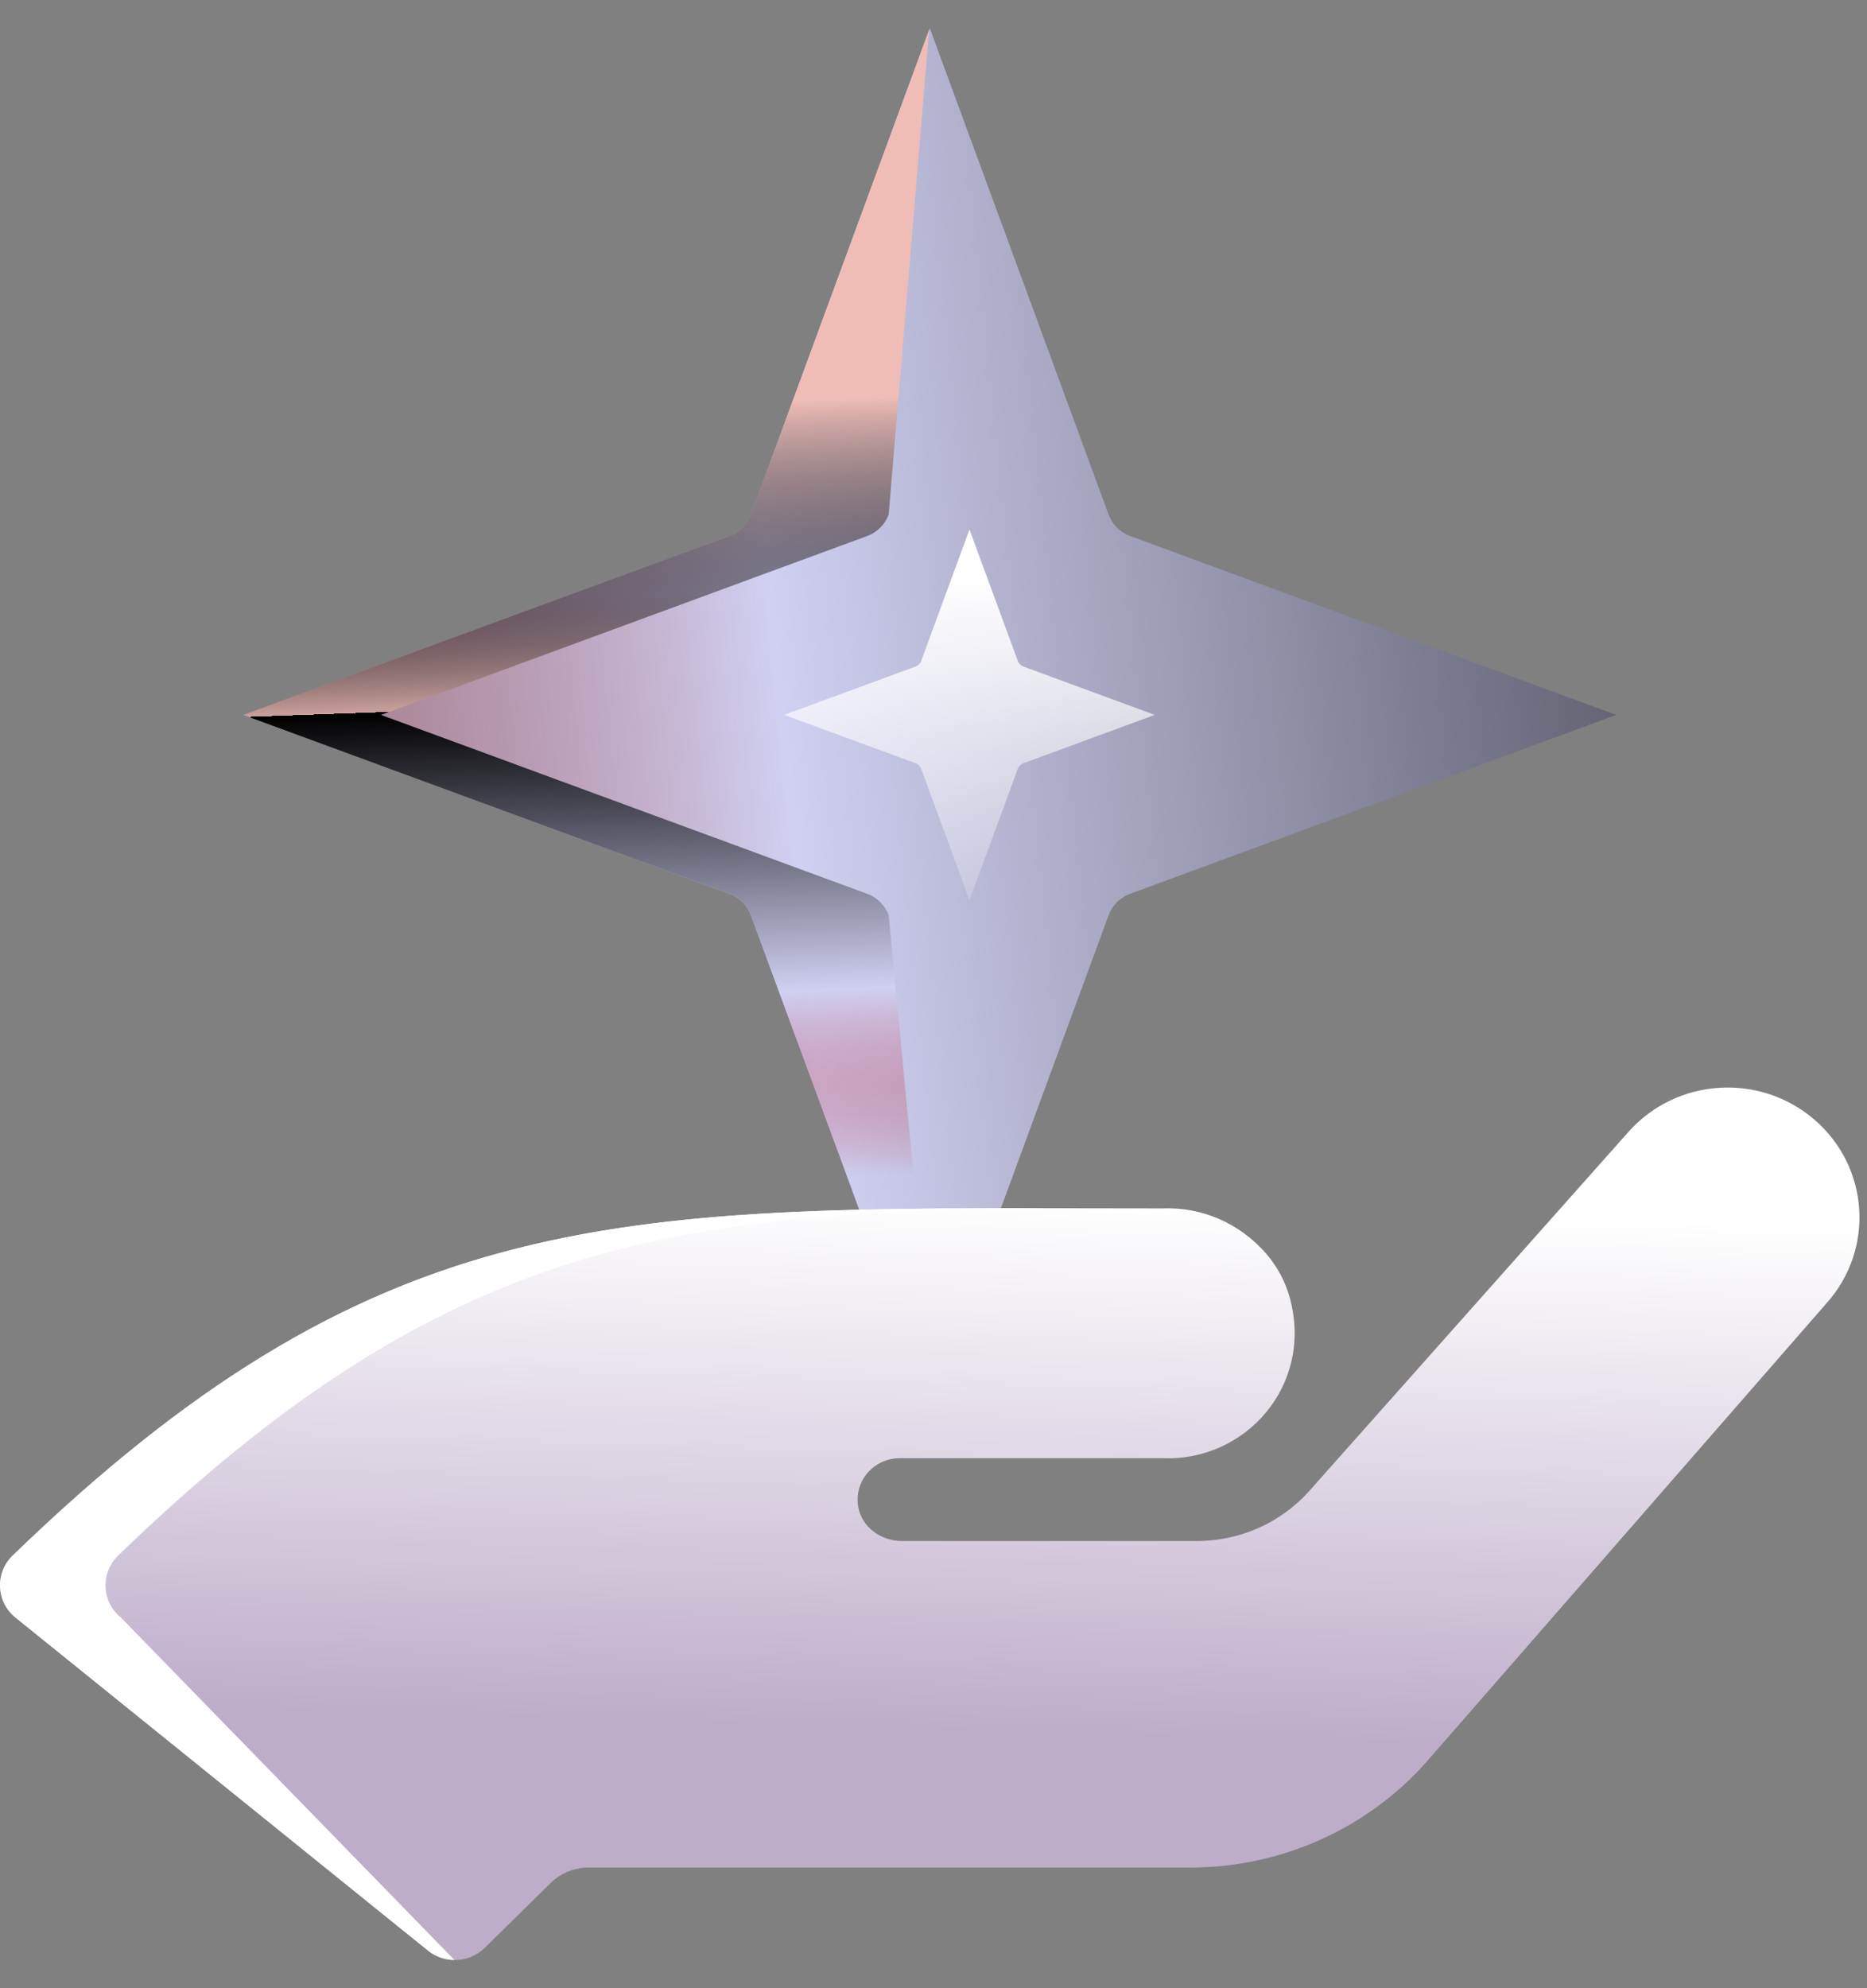
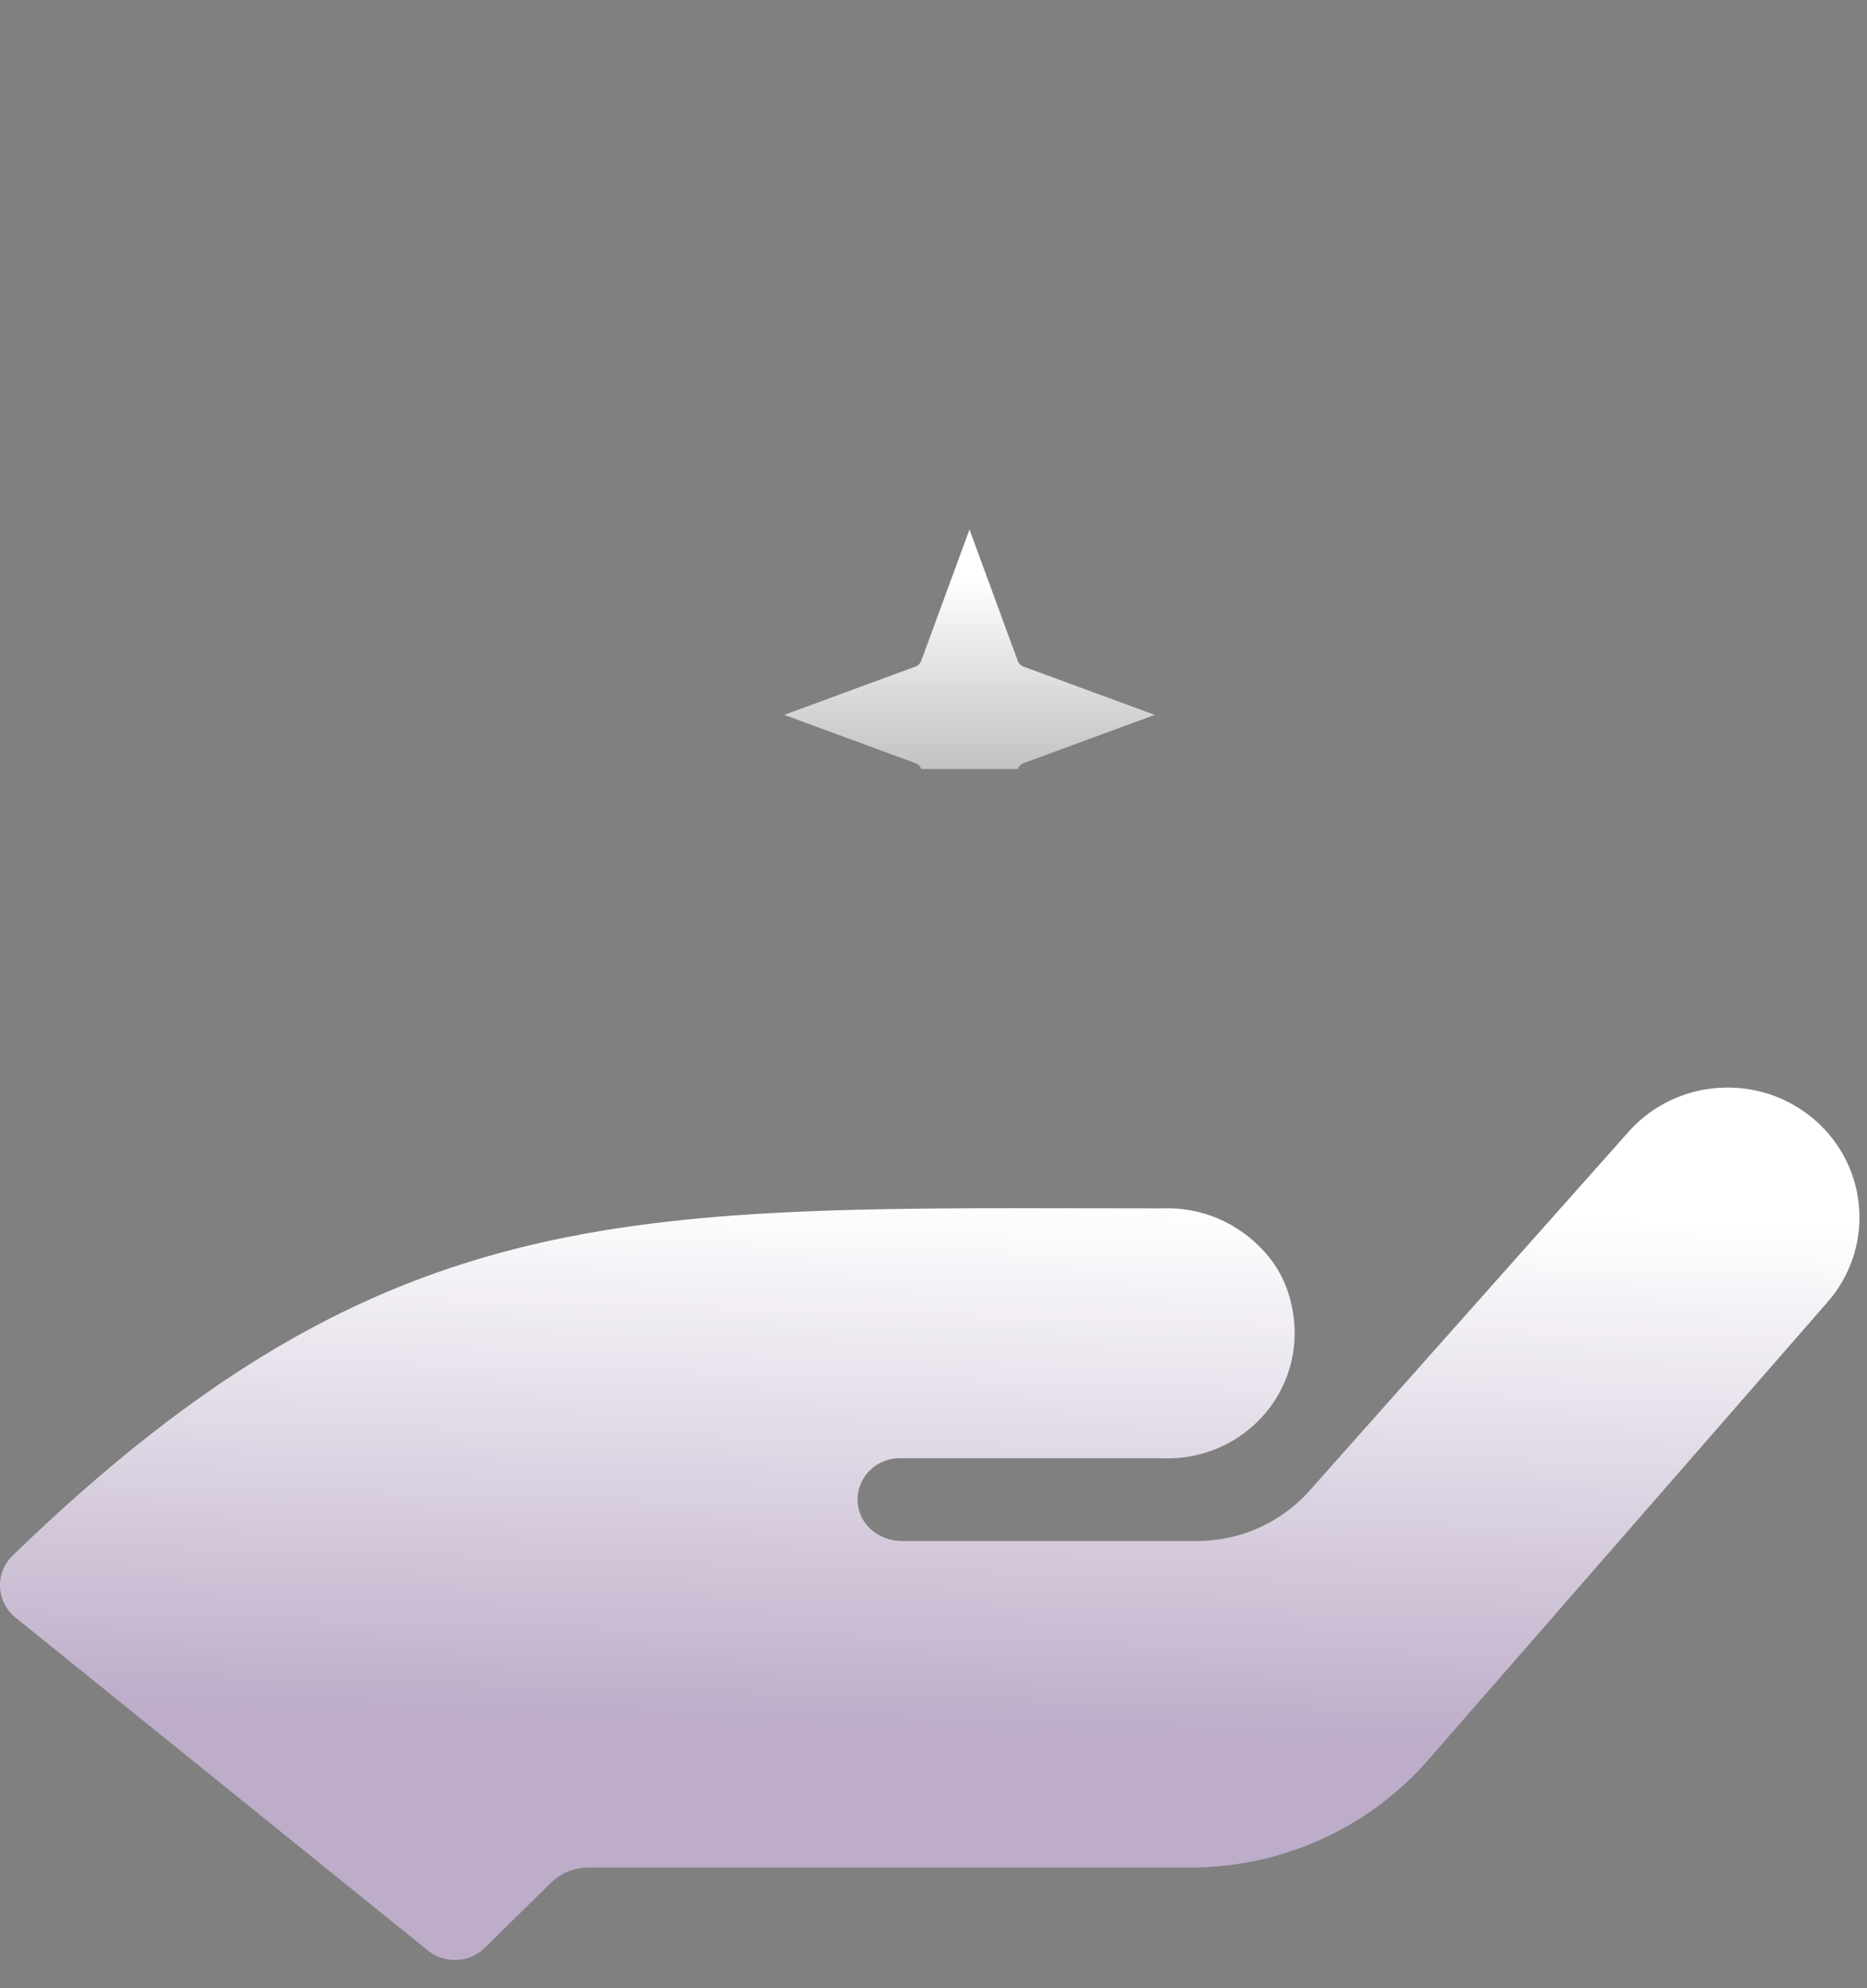
<svg xmlns="http://www.w3.org/2000/svg" width="62" height="66" viewBox="0 0 62 66" fill="none">
  <rect x="0" y="0" width="62" height="66" fill="#808080" stroke="none" />
-   <path fill-rule="evenodd" clip-rule="evenodd" d="M24.939 17.077C24.878 17.242 24.783 17.391 24.66 17.515C24.536 17.638 24.387 17.733 24.222 17.794L8.08 23.732L24.222 29.669C24.387 29.729 24.536 29.824 24.66 29.948C24.783 30.072 24.878 30.221 24.939 30.385L30.877 46.527L36.814 30.385C36.874 30.221 36.969 30.072 37.093 29.948C37.217 29.824 37.366 29.729 37.53 29.669L53.672 23.732L37.53 17.794C37.366 17.734 37.217 17.639 37.093 17.515C36.969 17.391 36.874 17.242 36.814 17.078L30.877 0.936L24.939 17.077Z" fill="url(#paint0_linear_349_5)" />
-   <path fill-rule="evenodd" clip-rule="evenodd" d="M30.592 21.935C30.576 21.98 30.55 22.02 30.517 22.053C30.483 22.087 30.443 22.112 30.399 22.128L26.042 23.731L30.399 25.334C30.443 25.35 30.483 25.376 30.517 25.409C30.55 25.442 30.576 25.483 30.592 25.527L32.195 29.884L33.797 25.527C33.813 25.483 33.839 25.442 33.873 25.409C33.906 25.376 33.946 25.35 33.991 25.334L38.348 23.731L33.991 22.129C33.946 22.112 33.906 22.087 33.873 22.053C33.839 22.02 33.813 21.98 33.797 21.935L32.195 17.578L30.592 21.935Z" fill="url(#paint1_linear_349_5)" />
-   <path d="M29.512 17.078C29.452 17.242 29.356 17.392 29.232 17.516C29.109 17.639 28.96 17.734 28.796 17.794L12.653 23.732L28.796 29.67C28.96 29.73 29.109 29.825 29.232 29.948C29.356 30.072 29.452 30.221 29.512 30.386L31.018 46.138L30.875 46.528L24.936 30.386C24.876 30.221 24.781 30.072 24.657 29.948C24.534 29.825 24.385 29.73 24.221 29.67L8.078 23.732L24.221 17.794C24.385 17.734 24.534 17.639 24.657 17.516C24.781 17.392 24.876 17.242 24.936 17.078L30.855 0.988L29.512 17.078Z" fill="url(#paint2_linear_349_5)" />
+   <path fill-rule="evenodd" clip-rule="evenodd" d="M30.592 21.935C30.576 21.98 30.55 22.02 30.517 22.053C30.483 22.087 30.443 22.112 30.399 22.128L26.042 23.731L30.399 25.334C30.443 25.35 30.483 25.376 30.517 25.409C30.55 25.442 30.576 25.483 30.592 25.527L33.797 25.527C33.813 25.483 33.839 25.442 33.873 25.409C33.906 25.376 33.946 25.35 33.991 25.334L38.348 23.731L33.991 22.129C33.946 22.112 33.906 22.087 33.873 22.053C33.839 22.02 33.813 21.98 33.797 21.935L32.195 17.578L30.592 21.935Z" fill="url(#paint1_linear_349_5)" />
  <path d="M18.285 62.508C18.619 62.179 19.073 61.994 19.546 61.994H39.527C42.536 61.995 45.399 60.714 47.377 58.481L60.657 43.261C62.255 41.474 62.08 38.751 60.266 37.178C58.452 35.604 55.686 35.776 54.088 37.563L43.459 49.516C42.516 50.559 41.167 51.155 39.749 51.156L29.95 51.156C29.255 51.156 28.61 50.689 28.499 50.013C28.356 49.152 29.027 48.407 29.875 48.407H38.609C41.365 48.516 43.608 45.995 42.841 43.115C42.696 42.568 42.425 42.053 42.053 41.623C41.137 40.567 39.865 40.063 38.609 40.113C21.221 40.113 13.008 39.46 0.422 51.634C-0.176 52.212 -0.132 53.173 0.516 53.697L14.212 64.75C14.772 65.203 15.589 65.163 16.101 64.658L18.285 62.508Z" fill="url(#paint3_linear_349_5)" />
-   <path d="M35.553 40.111C22.433 40.171 14.816 41.1 3.925 51.635C3.327 52.213 3.37 53.175 4.018 53.698L15.092 65.064C14.781 65.062 14.469 64.96 14.212 64.752L0.516 53.698C-0.133 53.175 -0.176 52.214 0.422 51.636C12.248 40.198 20.212 40.083 35.553 40.111Z" fill="white" />
  <defs>
    <linearGradient id="paint0_linear_349_5" x1="135.098" y1="40.33" x2="-4.756" y2="54.71" gradientUnits="userSpaceOnUse">
      <stop stop-color="#EFBDB6" />
      <stop offset="0.082" stop-color="#CEA39D" stop-opacity="0.921" />
      <stop offset="0.242" stop-opacity="0.422" />
      <stop offset="0.382" />
      <stop offset="0.76" stop-color="#D0D0F2" />
      <stop offset="1" stop-color="#BB2739" stop-opacity="0" />
    </linearGradient>
    <linearGradient id="paint1_linear_349_5" x1="32.195" y1="19.144" x2="32.195" y2="32.469" gradientUnits="userSpaceOnUse">
      <stop stop-color="white" />
      <stop offset="1" stop-color="white" stop-opacity="0" />
    </linearGradient>
    <linearGradient id="paint2_linear_349_5" x1="4.504" y1="14.073" x2="5.431" y2="39.852" gradientUnits="userSpaceOnUse">
      <stop stop-color="#EFBDB6" />
      <stop offset="0.242" stop-opacity="0.422" />
      <stop offset="0.382" stop-color="#CEA39D" stop-opacity="0.921" />
      <stop offset="0.382" />
      <stop offset="0.76" stop-color="#D0D0F2" />
      <stop offset="1" stop-color="#BB2739" stop-opacity="0" />
    </linearGradient>
    <linearGradient id="paint3_linear_349_5" x1="30.875" y1="39.788" x2="30.354" y2="57.405" gradientUnits="userSpaceOnUse">
      <stop stop-color="white" />
      <stop offset="1" stop-color="#BDADC9" />
    </linearGradient>
  </defs>
</svg>